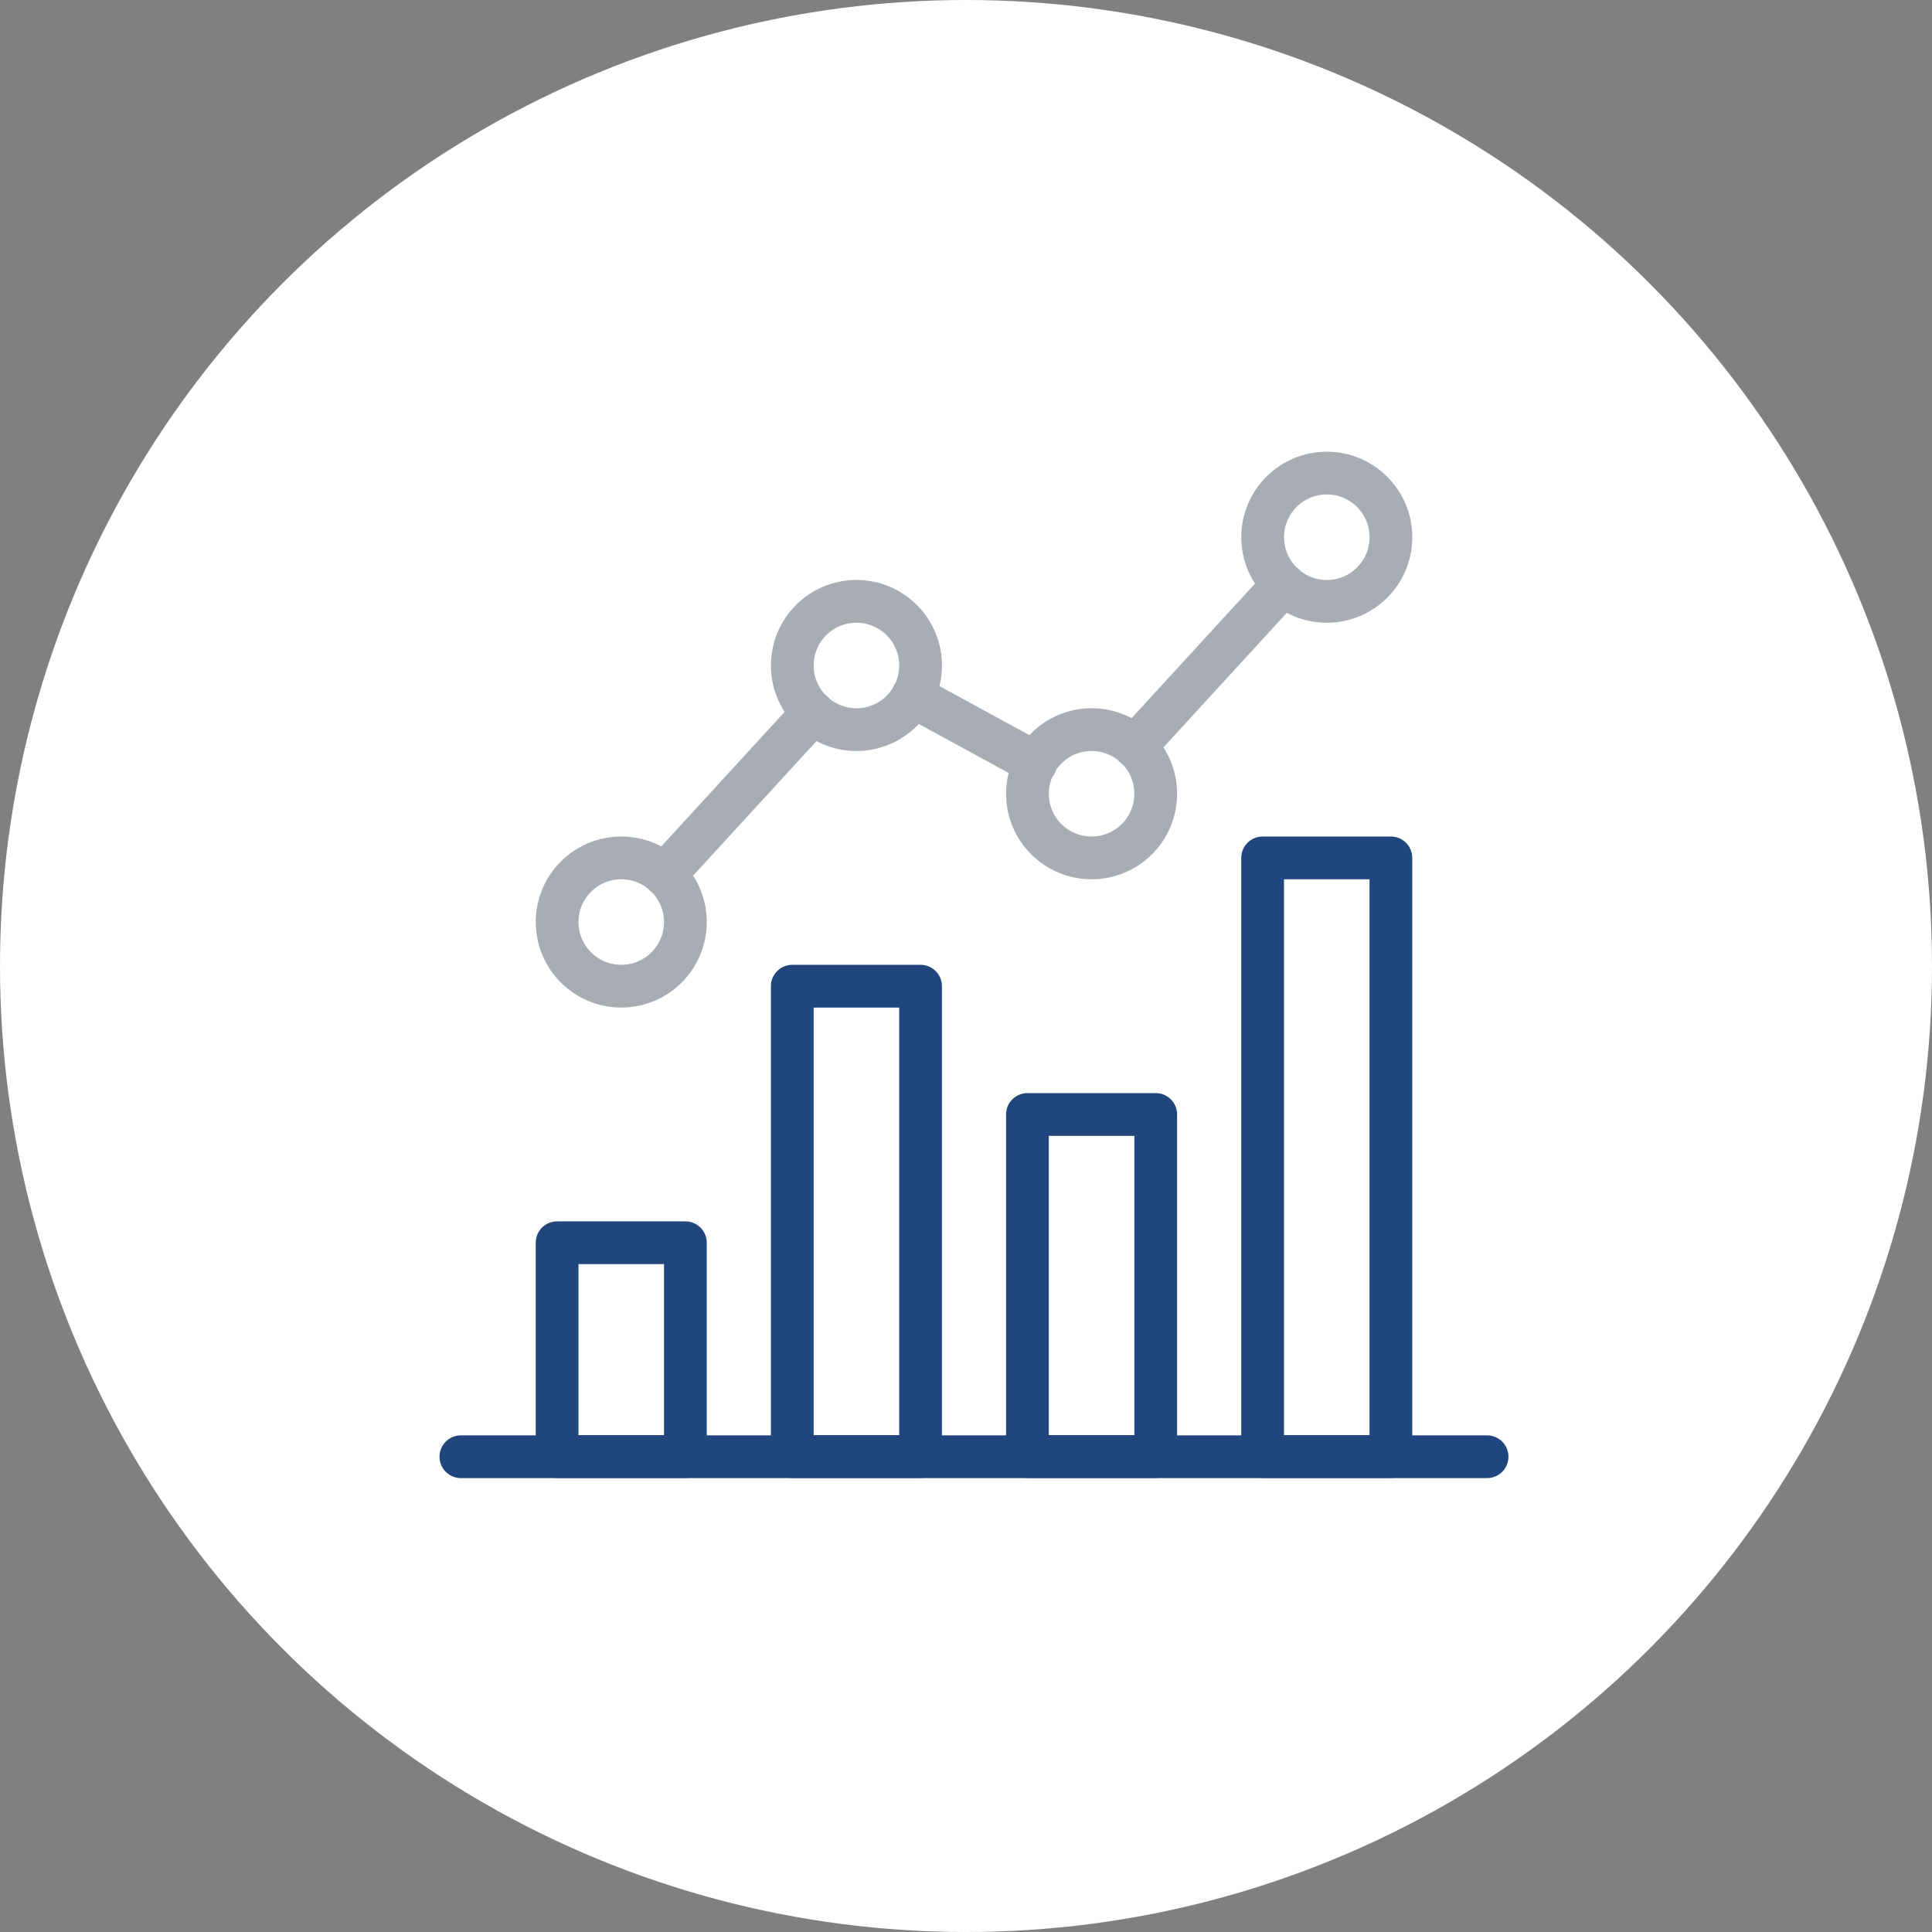
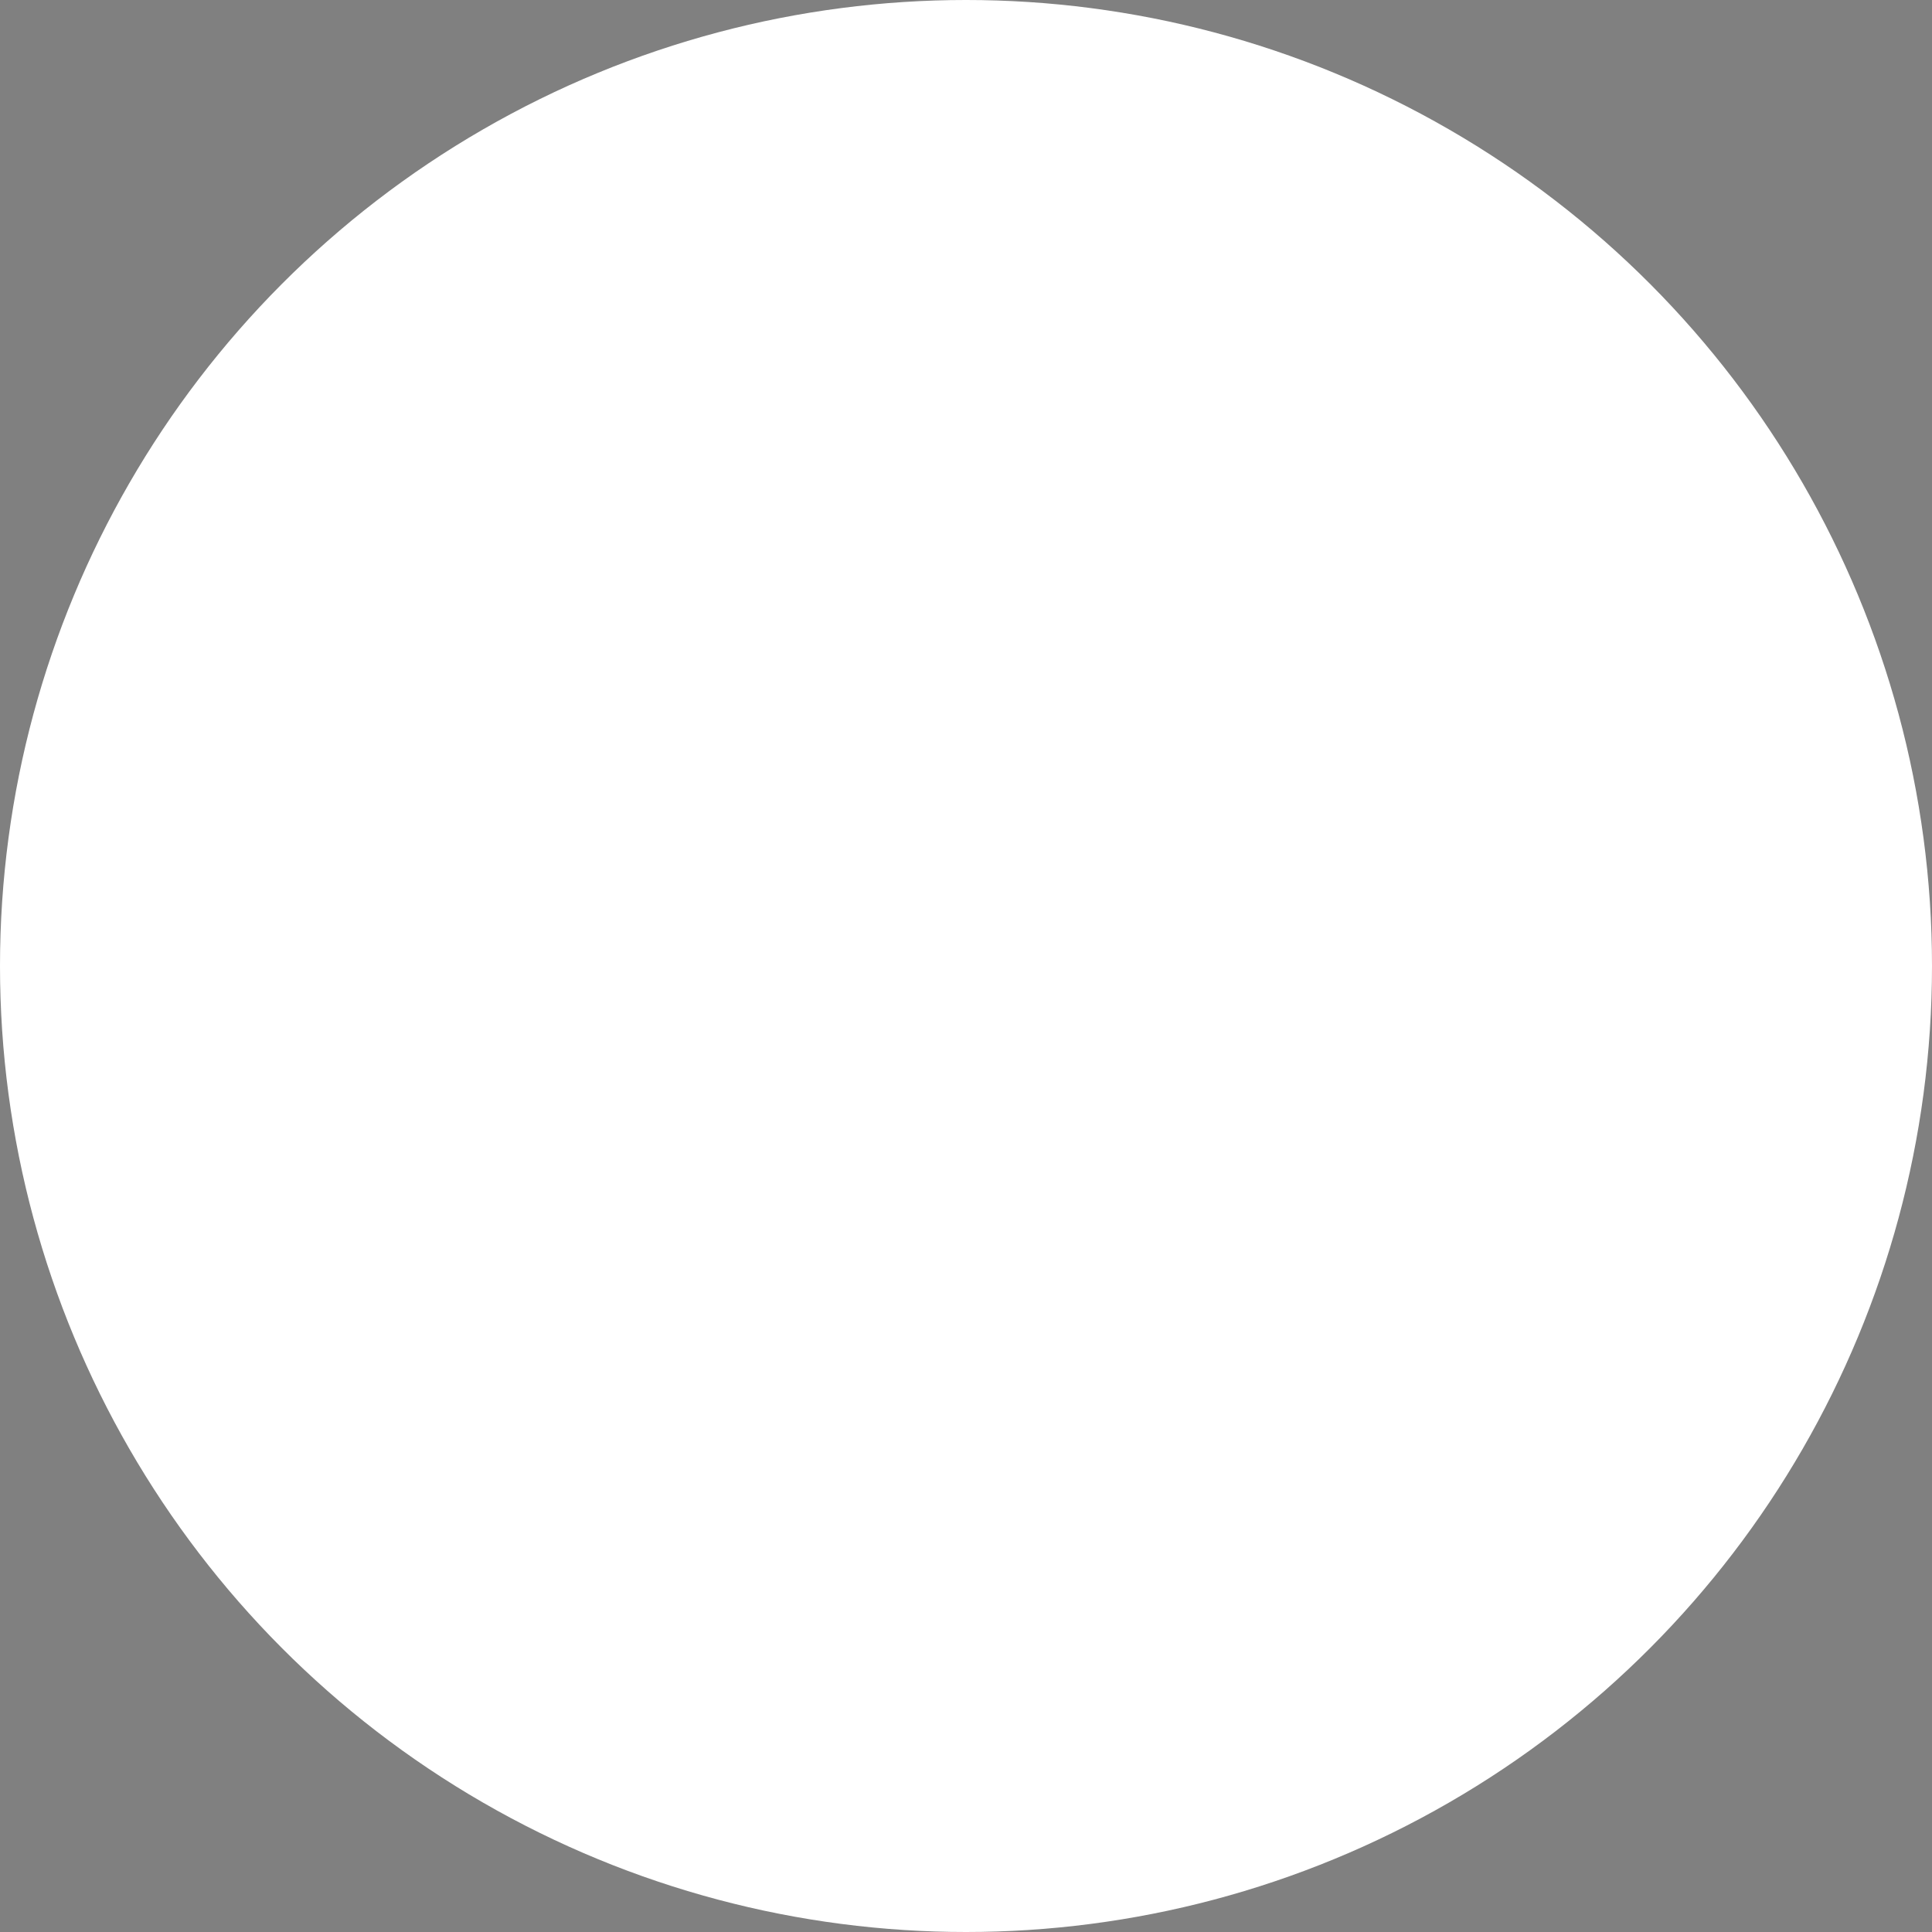
<svg xmlns="http://www.w3.org/2000/svg" width="110" height="110" viewBox="0 0 110 110" fill="none">
  <rect x="0" y="0" width="110" height="110" fill="#808080" stroke="none" />
  <circle cx="55" cy="55" r="55" fill="white" />
  <g clip-path="url(#clip0_10089_102355)">
    <path d="M84.668 82.94H26.241" stroke="#21467E" stroke-width="2.434" stroke-linecap="round" stroke-linejoin="round" />
    <path d="M39.023 70.756H31.719V82.928H39.023V70.756Z" stroke="#21467E" stroke-width="2.434" stroke-linecap="round" stroke-linejoin="round" />
-     <path d="M52.413 56.149H45.109V82.928H52.413V56.149Z" stroke="#21467E" stroke-width="2.434" stroke-linecap="round" stroke-linejoin="round" />
-     <path d="M65.802 63.453H58.498V82.928H65.802V63.453Z" stroke="#21467E" stroke-width="2.434" stroke-linecap="round" stroke-linejoin="round" />
-     <path d="M79.192 48.845H71.889V82.928H79.192V48.845Z" stroke="#21467E" stroke-width="2.434" stroke-linecap="round" stroke-linejoin="round" />
    <path d="M35.372 56.149C37.388 56.149 39.023 54.514 39.023 52.497C39.023 50.48 37.388 48.845 35.372 48.845C33.355 48.845 31.72 50.48 31.72 52.497C31.72 54.514 33.355 56.149 35.372 56.149Z" stroke="#A8ACB3" stroke-width="2.434" stroke-linecap="round" stroke-linejoin="round" />
    <path d="M48.762 41.542C50.779 41.542 52.414 39.907 52.414 37.89C52.414 35.873 50.779 34.238 48.762 34.238C46.745 34.238 45.11 35.873 45.11 37.89C45.11 39.907 46.745 41.542 48.762 41.542Z" stroke="#A8ACB3" stroke-width="2.434" stroke-linecap="round" stroke-linejoin="round" />
-     <path d="M62.151 48.845C64.168 48.845 65.802 47.211 65.802 45.194C65.802 43.177 64.168 41.542 62.151 41.542C60.134 41.542 58.499 43.177 58.499 45.194C58.499 47.211 60.134 48.845 62.151 48.845Z" stroke="#A8ACB3" stroke-width="2.434" stroke-linecap="round" stroke-linejoin="round" />
    <path d="M75.541 34.239C77.558 34.239 79.193 32.603 79.193 30.587C79.193 28.57 77.558 26.935 75.541 26.935C73.525 26.935 71.89 28.57 71.89 30.587C71.89 32.603 73.525 34.239 75.541 34.239Z" stroke="#A8ACB3" stroke-width="2.434" stroke-linecap="round" stroke-linejoin="round" />
    <path d="M37.82 49.807C37.82 49.807 37.832 49.807 37.844 49.819L46.316 40.58C46.316 40.58 46.304 40.58 46.292 40.568L37.82 49.807Z" stroke="#A8ACB3" stroke-width="2.434" stroke-linecap="round" stroke-linejoin="round" />
    <path d="M51.964 39.619C51.964 39.619 51.964 39.631 51.964 39.644L58.975 43.466C58.975 43.466 58.975 43.453 58.975 43.441L51.964 39.619Z" stroke="#A8ACB3" stroke-width="2.434" stroke-linecap="round" stroke-linejoin="round" />
    <path d="M64.599 42.504C64.599 42.504 64.611 42.504 64.623 42.516L73.095 33.277C73.095 33.277 73.083 33.277 73.071 33.265L64.599 42.504Z" stroke="#A8ACB3" stroke-width="2.434" stroke-linecap="round" stroke-linejoin="round" />
  </g>
  <defs>
    <clipPath id="clip0_10089_102355">
-       <rect width="60.886" height="58.439" fill="white" transform="translate(25.012 25.718)" />
-     </clipPath>
+       </clipPath>
  </defs>
</svg>